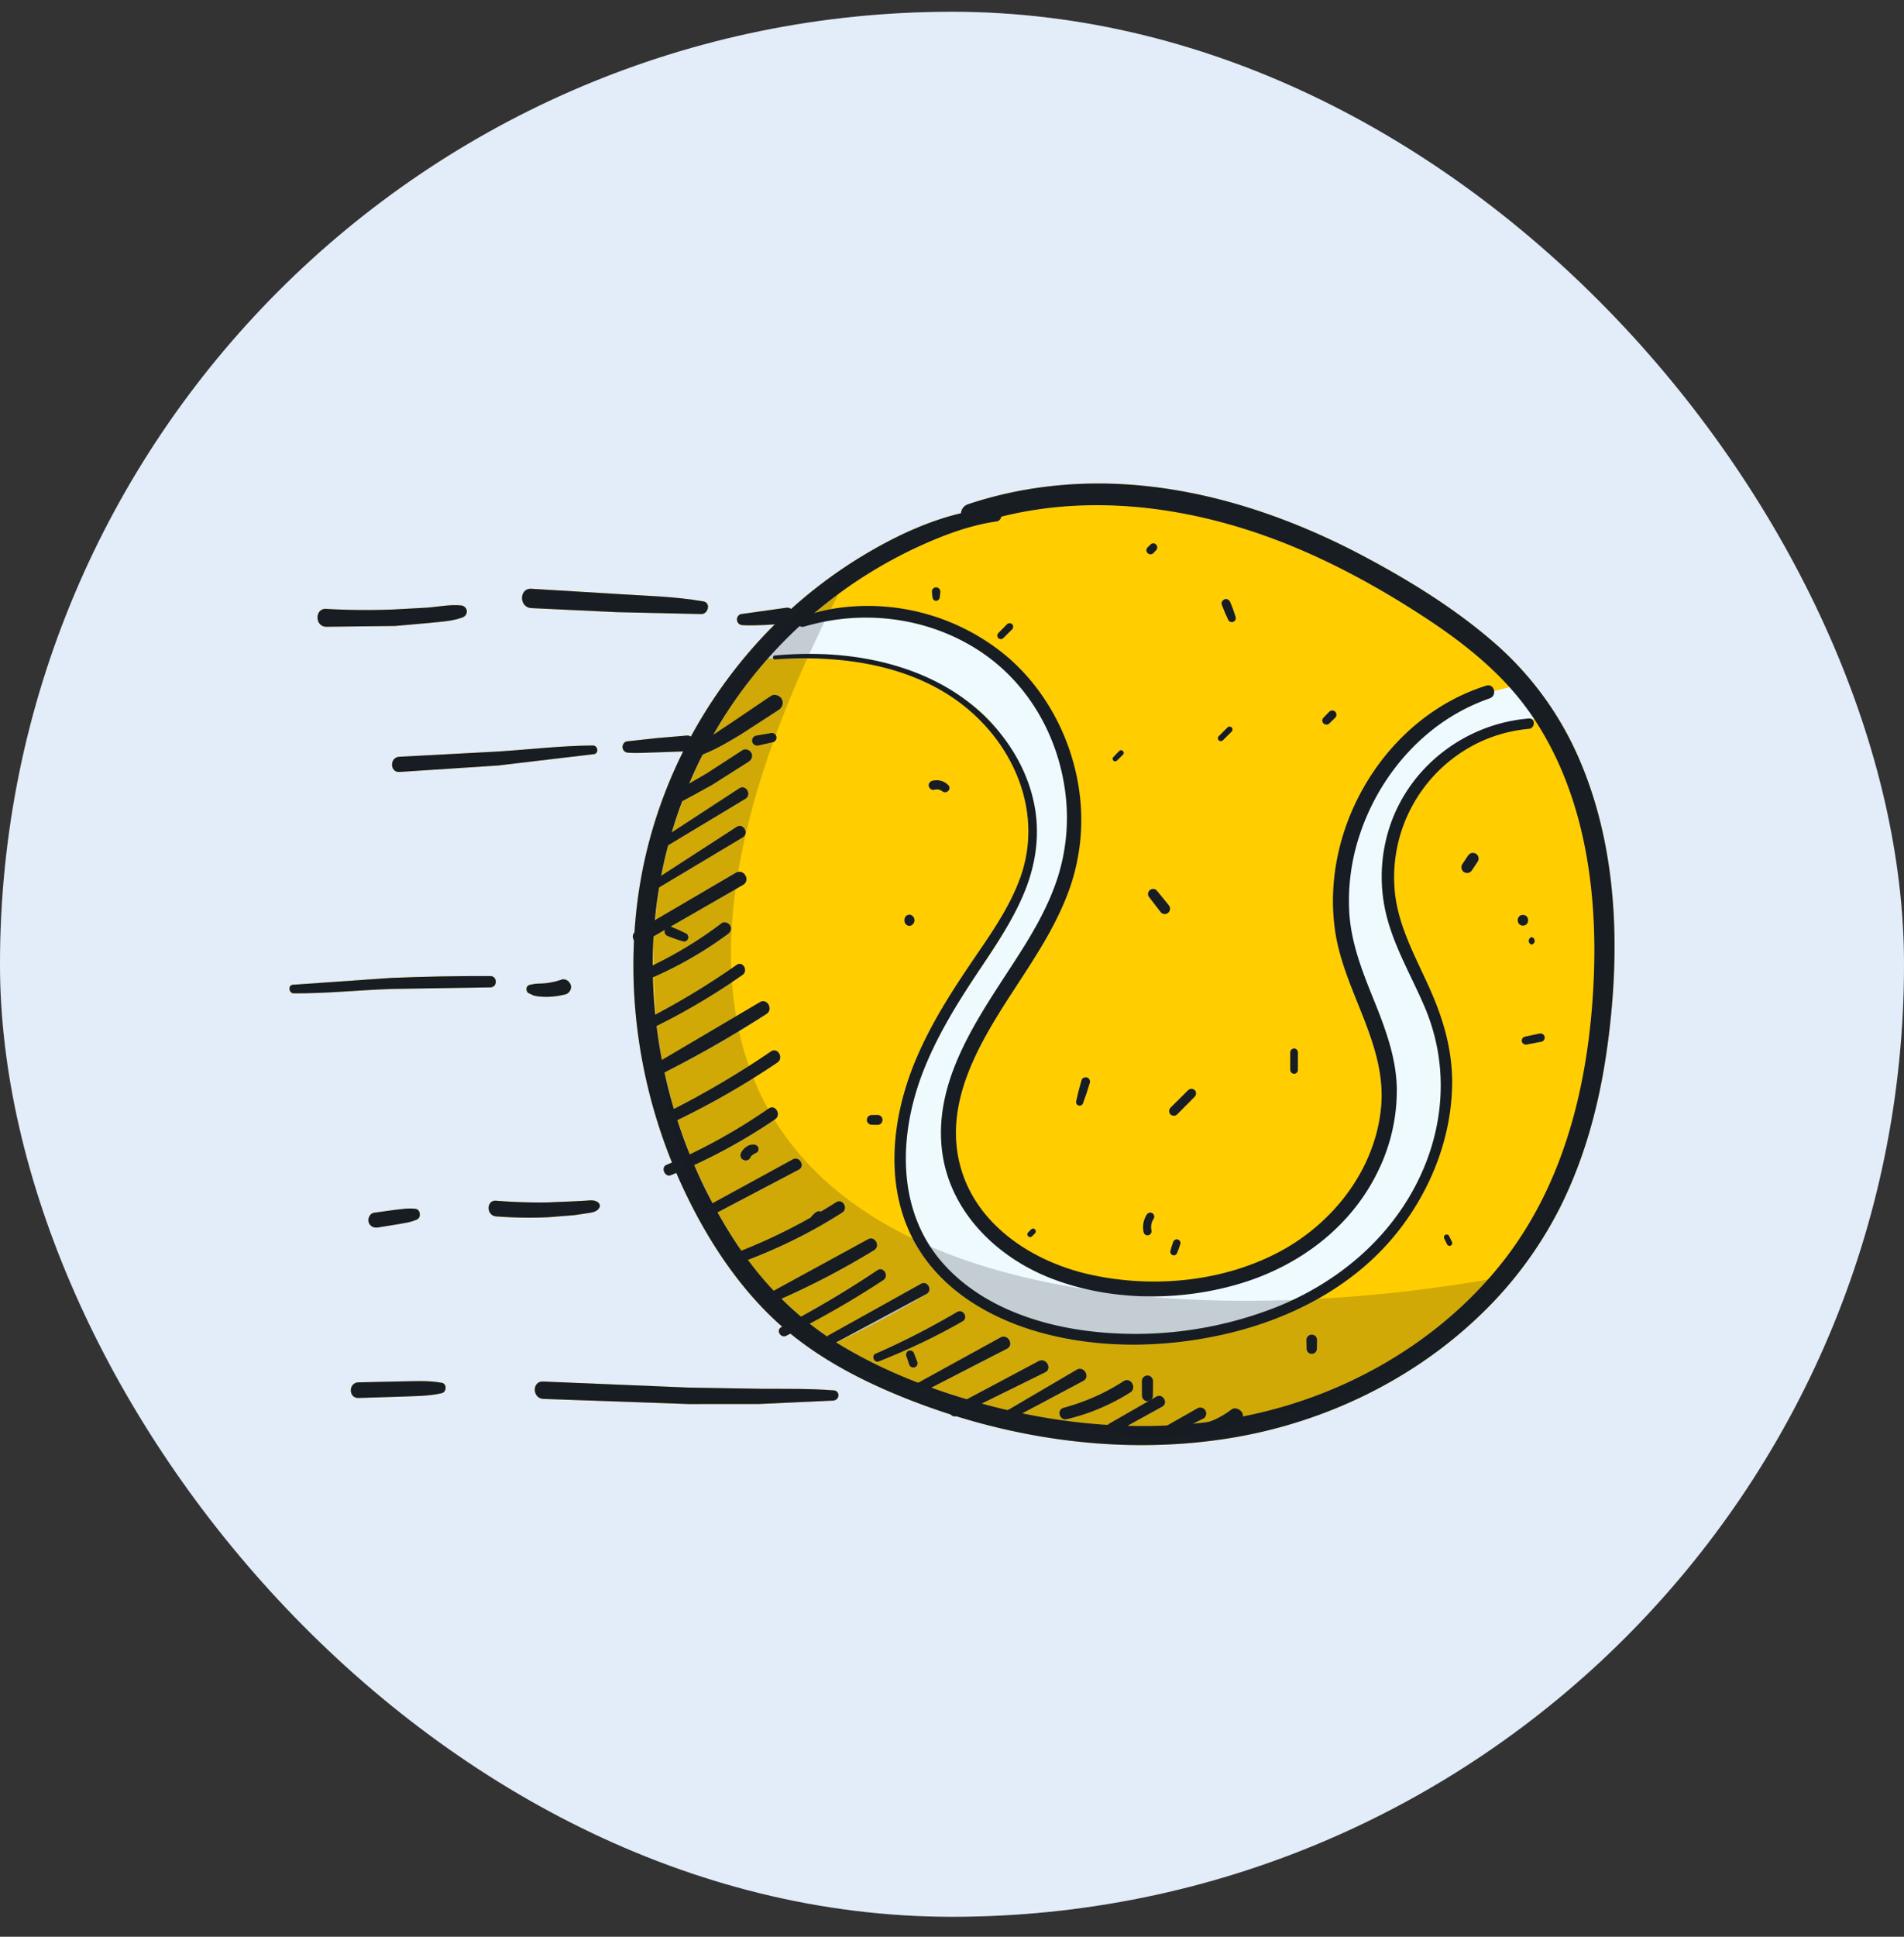
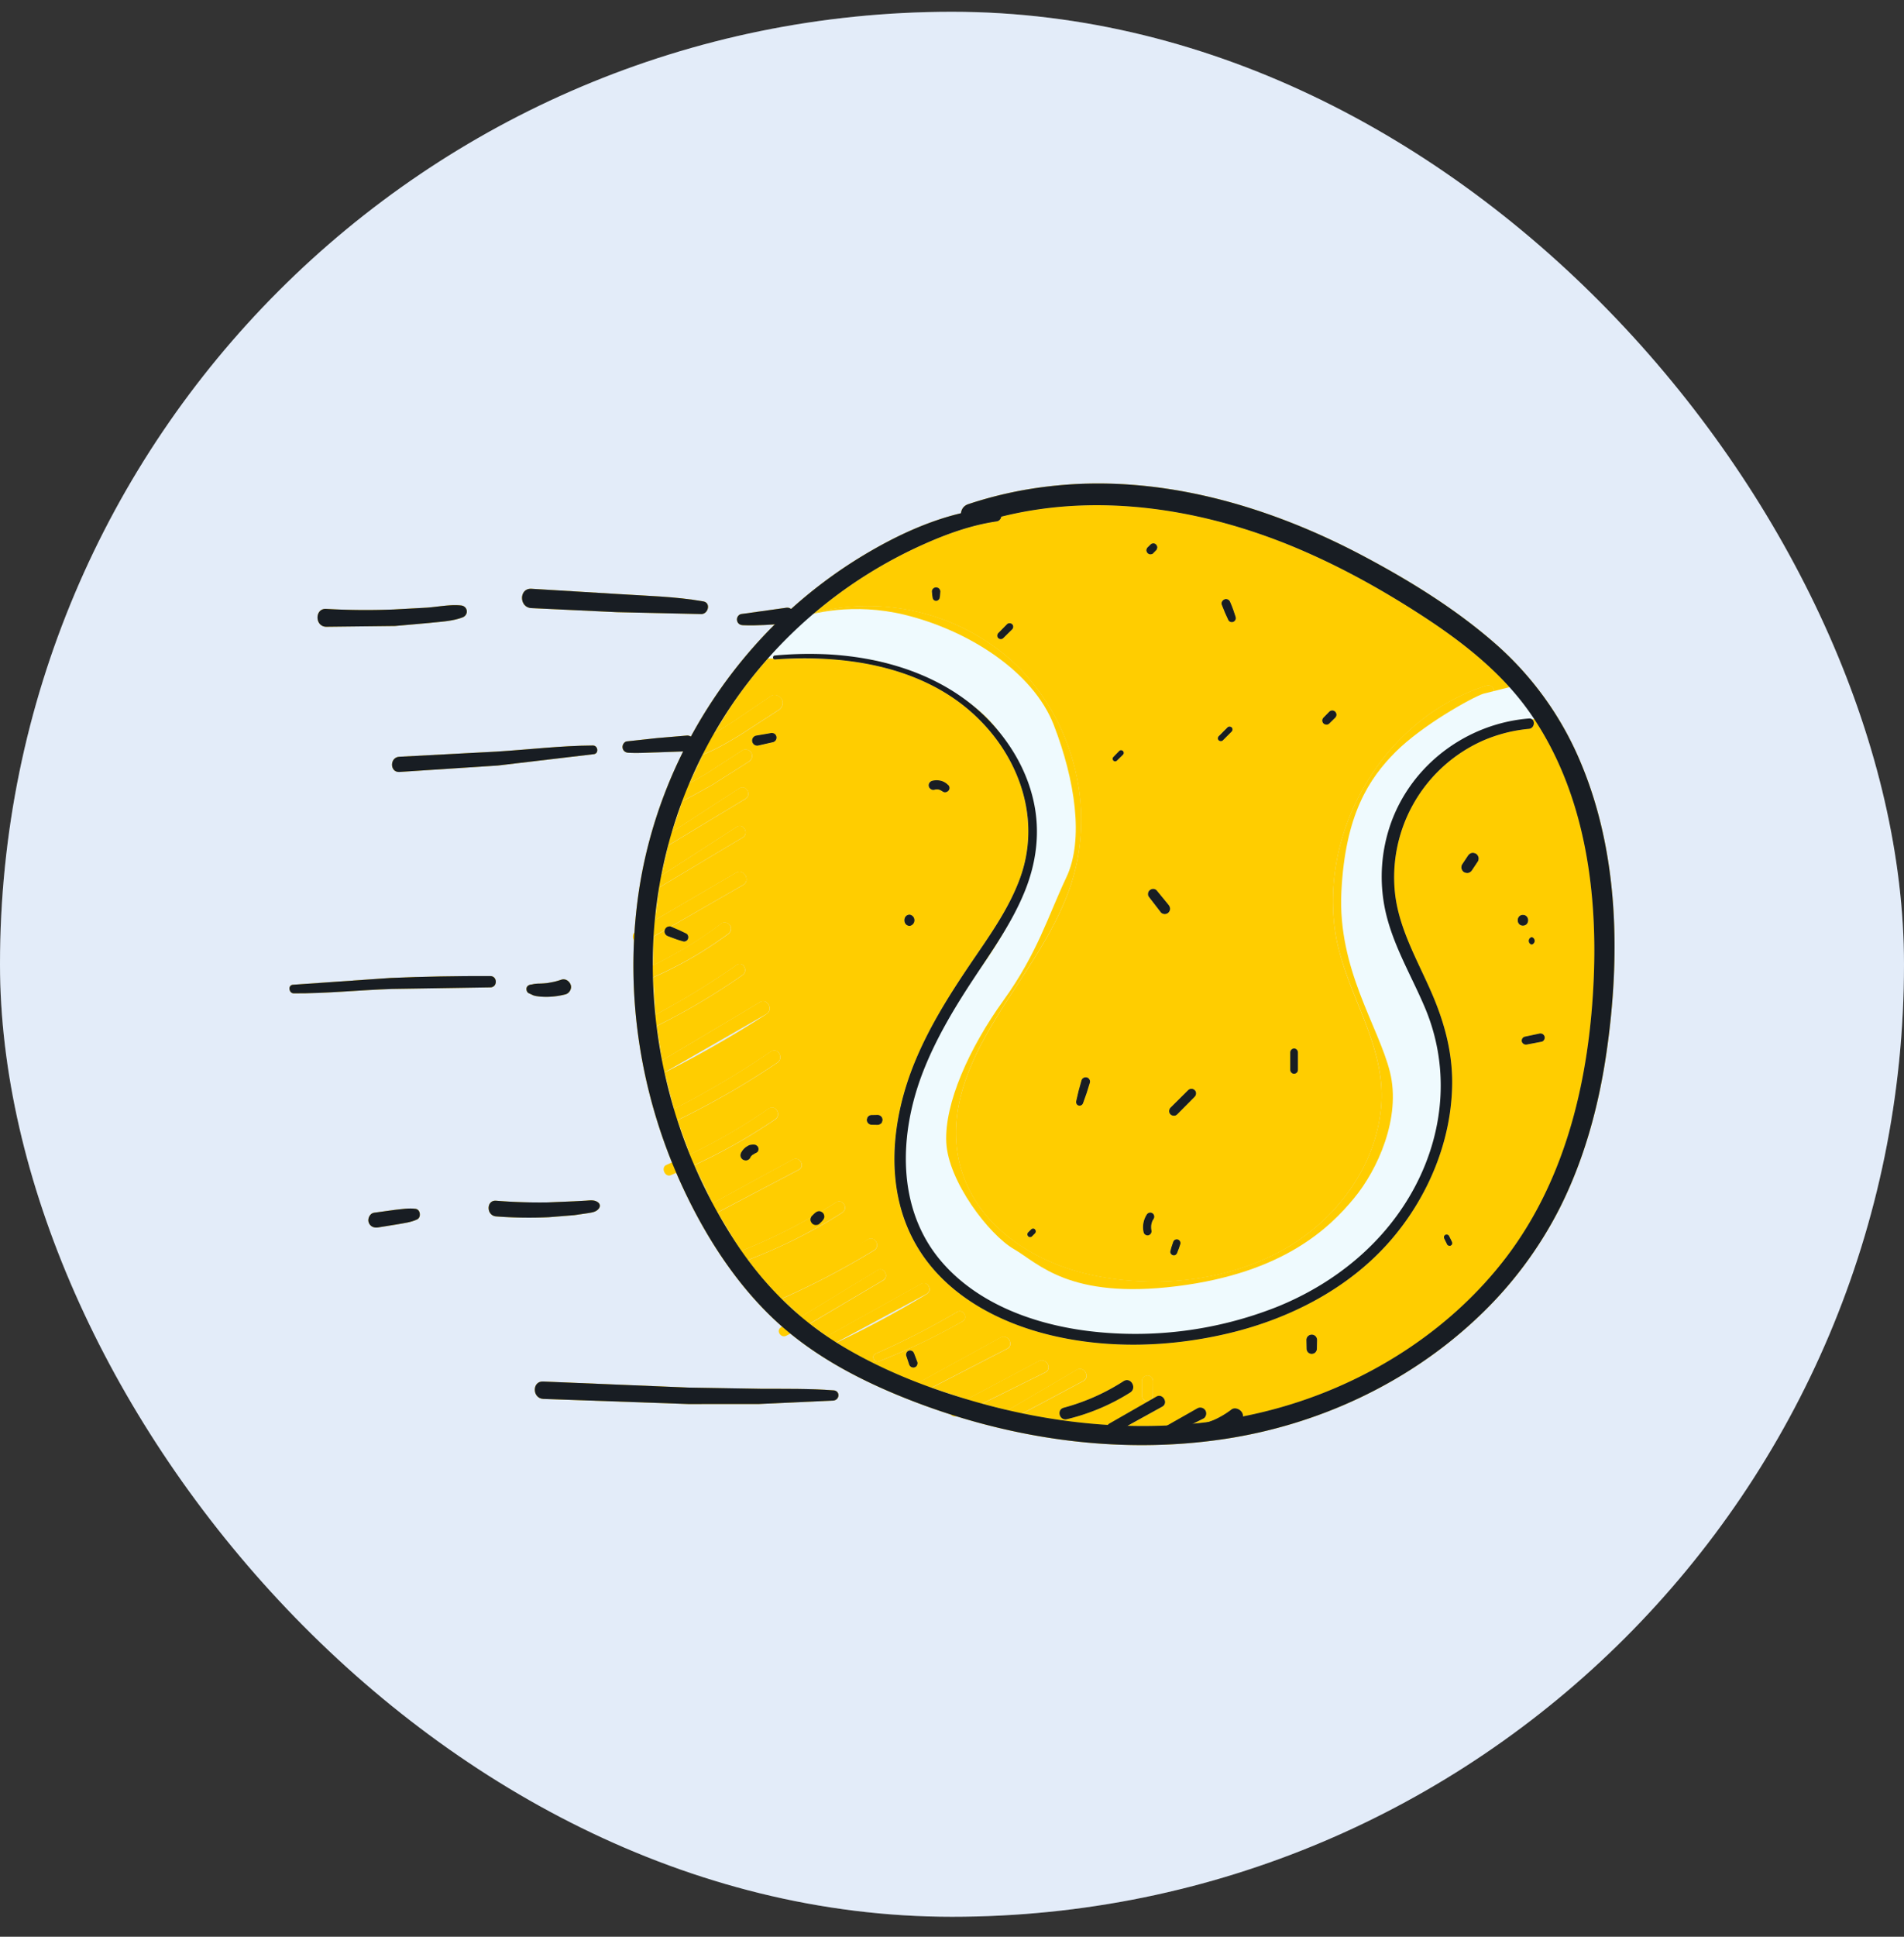
<svg xmlns="http://www.w3.org/2000/svg" xmlns:xlink="http://www.w3.org/1999/xlink" width="60" height="61" fill="none">
  <rect width="100%" height="100%" fill="#333333" stroke="none" />
  <rect width="60" height="60" y=".371" fill="#fff" rx="30" />
  <rect width="60" height="60" y=".371" fill="#5087d9" fill-opacity=".16" rx="30" />
  <g fill="#ffcd00">
    <path d="M31.344 15.997c-1.525.115-3.008.797-4.297 1.592a14.84 14.84 0 0 0-3.27 2.752c-1.94 2.184-3.236 4.906-3.655 7.801-.455 3.16.061 6.412 1.414 9.299.688 1.469 1.594 2.893 2.766 4.026 1.191 1.152 2.666 1.945 4.193 2.557 3.178 1.275 6.688 1.811 10.088 1.299 2.951-.443 5.782-1.754 7.961-3.807a12.493 12.493 0 0 0 2.623-3.498c.762-1.523 1.213-3.186 1.457-4.865.439-3.016.391-6.258-.801-9.108a10.189 10.189 0 0 0-2.645-3.721c-1.258-1.113-2.725-2.02-4.203-2.805-3.043-1.615-6.52-2.617-9.985-2.193a12.61 12.61 0 0 0-2.477.553c-.408.137-.232.785.178.646a11.42 11.42 0 0 1 .86-.251c2.954-.739 6.085-.287 8.904.823 1.529.604 2.981 1.399 4.358 2.293 1.305.848 2.547 1.822 3.438 3.115 1.647 2.391 2.086 5.397 1.975 8.242-.123 3.117-.834 6.315-2.75 8.838-1.682 2.215-4.133 3.817-6.776 4.639a14.83 14.83 0 0 1-1.533.388 15.67 15.67 0 0 1-1.091.175 16.15 16.15 0 0 1-.481.053c-.272.026-.545.044-.818.057a16.75 16.75 0 0 1-1.248.01 18.09 18.09 0 0 1-.62-.028 19.027 19.027 0 0 1-2.69-.364l-.464-.102a22.51 22.51 0 0 1-.68-.17l-.129-.035-.481-.138a20.95 20.95 0 0 1-1.113-.364l-.419-.156a15.64 15.64 0 0 1-2.338-1.121l-.241-.147a9.98 9.98 0 0 1-.284-.186c-.19-.129-.375-.264-.555-.405a9.91 9.91 0 0 1-.273-.222 10.2 10.2 0 0 1-.615-.564 10.51 10.51 0 0 1-.244-.251 10.96 10.96 0 0 1-.813-.973 10.14 10.14 0 0 1-.208-.29l-.178-.263a15.89 15.89 0 0 1-.573-.943l-.158-.289a15.6 15.6 0 0 1-.577-1.202l-.139-.335a15.99 15.99 0 0 1-.391-1.08l-.109-.351a16.16 16.16 0 0 1-.296-1.151l-.078-.38a16.06 16.06 0 0 1-.171-1.085l-.04-.356a15.9 15.9 0 0 1-.074-1.175l-.005-.301v-.077a14.94 14.94 0 0 1 .026-.914 12.41 12.41 0 0 1 .04-.511c.033-.345.077-.688.134-1.029l.067-.374a15.13 15.13 0 0 1 .216-.948c.037-.141.077-.282.118-.423a14.53 14.53 0 0 1 .325-.972 14.43 14.43 0 0 1 .222-.558 14.42 14.42 0 0 1 .423-.912 14.29 14.29 0 0 1 .354-.655 14.34 14.34 0 0 1 .476-.772 14.33 14.33 0 0 1 2.228-2.618 14.37 14.37 0 0 1 .463-.409 14.47 14.47 0 0 1 3.466-2.176c.723-.322 1.484-.594 2.27-.709.091-.012.141-.076.155-.152.024-.128-.055-.288-.21-.276z" />
    <path d="M25.33 19.739c1.799-.535 3.768-.322 5.377.662s2.615 2.674 2.86 4.533a6.21 6.21 0 0 1-.234 2.695c-.316.99-.863 1.885-1.428 2.752-1.111 1.713-2.445 3.608-2.23 5.762.193 1.951 1.686 3.436 3.449 4.121 1.869.727 4.1.734 6.008.148 1.82-.559 3.422-1.754 4.272-3.483a5.777 5.777 0 0 0 .613-2.637c-.017-1.027-.392-1.977-.772-2.916-.35-.869-.678-1.73-.728-2.676a6.567 6.567 0 0 1 .338-2.428c.516-1.553 1.584-2.947 3.002-3.776a6.17 6.17 0 0 1 1.086-.5c.25-.086.147-.48-.109-.4-3.16.992-5.223 4.438-4.766 7.694.275 1.961 1.676 3.621 1.445 5.668-.213 1.908-1.502 3.557-3.164 4.451-1.783.961-3.983 1.17-5.949.746-1.897-.408-3.776-1.641-4.192-3.654-.447-2.168 1-4.17 2.109-5.885.553-.855 1.086-1.738 1.416-2.707a6.527 6.527 0 0 0 .313-2.686c-.162-1.779-1.043-3.529-2.443-4.652a6.835 6.835 0 0 0-5.088-1.436c-.29.037-.572.093-.851.172l-.413.135c-.133.047-.133.209-.05.275a.139.139 0 0 0 .13.02z" />
    <use xlink:href="#a" />
    <use xlink:href="#b" />
    <use xlink:href="#c" />
    <use xlink:href="#d" />
    <use xlink:href="#e" />
    <path d="M37.096 35.099h.001l.552-.556c.053-.055.059-.152 0-.207s-.148-.057-.207 0l-.557.553c-.055.055-.059.156 0 .211s.152.059.211 0z" />
    <use xlink:href="#f" />
    <path d="m36.825 28.501-.375-.457c-.023-.029-.076-.049-.113-.047s-.068.012-.098.035-.049.049-.057.084-.01.09.016.123l.348.452.039.05c.025.031.082.049.119.049s.092-.018.119-.049.051-.074.049-.119-.018-.084-.047-.121z" />
    <use xlink:href="#g" />
    <path d="M41.889 22.788h.001l.187-.183a.14.14 0 0 0 .039-.094c0-.018-.004-.035-.012-.051s-.014-.031-.027-.043a.14.14 0 0 0-.094-.039.14.14 0 0 0-.094.039l-.184.188a.129.129 0 0 0 0 .18.126.126 0 0 0 .09.037.11.11 0 0 0 .094-.033z" />
    <use xlink:href="#h" />
    <use xlink:href="#i" />
    <path d="m36.285 38.748-.005-.025-.005-.061.002-.061c0-.012.01-.041 0-.004l.004-.025a.71.71 0 0 1 .031-.108c.005-.011.008-.019.014-.029l.031-.053a.13.13 0 0 0-.045-.174.13.13 0 0 0-.174.045.73.73 0 0 0-.098.563c.016.064.092.109.156.088a.13.13 0 0 0 .088-.156z" />
    <use xlink:href="#j" />
    <use xlink:href="#k" />
    <use xlink:href="#l" />
    <path d="M28.67 29.162a.18.18 0 0 0 0-.354c-.227-.002-.227.354 0 .354zm1.209-4.436a.475.475 0 0 0-.232-.135.56.56 0 0 0-.273.002c-.035.01-.068.035-.088.066s-.025.078-.016.113c.023.074.102.125.18.102a.43.43 0 0 1 .04-.01l.021-.004-.039.006a.5.5 0 0 1 .086-.002.226.226 0 0 0-.024-.004l.024.004a.34.34 0 0 1 .08.025l-.035-.014a.536.536 0 0 1 .1.054l-.023-.018.023.018c.023.015.046.025.076.025s.072-.016.096-.039a.13.13 0 0 0 .006-.189z" />
    <use xlink:href="#m" />
    <path d="m21.629 29.404-.223-.107-.229-.098a.18.18 0 0 0-.04-.016.133.133 0 0 0-.04-.005l-.041.006a.156.156 0 0 0-.102.092c-.017.051-.015.085 0 .121.02.047.055.074.102.092l.232.086c.078.029.158.051.236.074.063.02.133-.018.156-.076s.006-.139-.053-.168zm2.14 6.647c-.042-.004-.082.002-.124.007a.215.215 0 0 0-.078.032l-.039.023a.51.51 0 0 0-.172.188.18.18 0 0 0-.018.127c.01.039.041.08.076.098s.084.031.127.018.08-.037.098-.076a.49.49 0 0 1 .028-.05l.013-.019c-.008.012-.018.022-.025.033l.054-.056c-.001-.001-.011.009-.023.017l.023-.017c.022-.015.036-.019.048-.026s.032-.022.05-.03l.019-.009c-.012.004-.021.01-.033.014.047-.018.077-.034.094-.066a.145.145 0 0 0 .016-.086.13.13 0 0 0-.037-.078l-.027-.022a.104.104 0 0 0-.068-.021zm1.952 2.125-.02.014a.14.14 0 0 0-.02.016l-.02.016-.023.023-.047.047a.104.104 0 0 0-.033.048.153.153 0 0 0-.002.139c.012.021.02.039.035.055l.035.027a.17.17 0 0 0 .088.023l.045-.006a.164.164 0 0 0 .076-.045l.047-.047.023-.023.031-.039c.01-.012.012-.018.016-.022l.018-.041a.124.124 0 0 0 .004-.066.082.082 0 0 0-.012-.043.12.12 0 0 0-.035-.055l-.033-.025-.028-.012a.134.134 0 0 0-.08-.01.26.26 0 0 0-.066.025z" />
    <use xlink:href="#n" />
    <path d="m35.983 43.498.004.463c0 .09.078.176.172.172.012-.001.024-.002.036-.005.035-.008.066-.027.09-.052s.046-.07.046-.115l.004-.463c0-.092-.082-.18-.176-.176s-.176.076-.176.176z" />
    <use xlink:href="#o" />
    <use xlink:href="#p" />
    <use xlink:href="#q" />
    <use xlink:href="#r" />
    <use xlink:href="#s" />
    <use xlink:href="#t" />
    <use xlink:href="#u" />
    <use xlink:href="#v" />
    <use xlink:href="#w" />
    <use xlink:href="#x" />
    <use xlink:href="#y" />
    <use xlink:href="#z" />
    <use xlink:href="#A" />
    <use xlink:href="#B" />
    <use xlink:href="#C" />
    <use xlink:href="#D" />
    <use xlink:href="#E" />
    <path d="m22.066 23.792.077-.028c.408-.156.789-.384 1.163-.608l.033-.02 1.203-.779c.111-.076.162-.221.09-.344-.064-.109-.232-.17-.344-.09l-1.19.805-.603.381-.59.412c-.127.1.012.326.16.271zm-.842 1.563a2.71 2.71 0 0 0 .273-.121l.356-.188.59-.326 1.156-.734c.092-.062.133-.18.074-.281-.053-.09-.189-.137-.281-.074l-1.131.733-.542.314-.023.012-.611.33c-.17.107-.066.41.139.336zm-.547 1.496.378-.223 2.435-1.469c.211-.131.016-.465-.193-.332l-2.124 1.378-.628.417c-.143.094-.016.316.133.229zm.022 1.143.073-.043 2.634-1.576c.211-.129.016-.465-.193-.332l-2.374 1.534-.277.183c-.146.096-.016.324.137.234zm-.445 1.695.345-.198.351-.201.189-.108 2.278-1.31c.248-.144.023-.527-.225-.385l-2.553 1.492-.595.35c-.233.135-.023.492.211.359zm.201 1.146.122-.053a12.21 12.21 0 0 0 2.36-1.363c.086-.062.129-.17.07-.27-.049-.084-.184-.135-.27-.07-.677.512-1.402.957-2.166 1.326l-.291.136c-.084.039-.104.16-.061.234.051.088.15.098.234.061zm-.102 1.643.338-.164a20.53 20.53 0 0 0 2.707-1.605c.192-.137.01-.455-.185-.318a24.57 24.57 0 0 1-2.561 1.568l-.462.237c-.193.094-.025.373.164.283zm.381 1.404.206-.104 3.214-1.841c.23-.148.016-.518-.215-.369l-3.077 1.831-.312.168c-.211.111-.025.422.184.316zm.569 1.418.043-.021a25.055 25.055 0 0 0 3.151-1.812c.215-.146.012-.498-.205-.35a28 28 0 0 1-3.055 1.81l-.117.059c-.209.103-.025.412.184.313zm-.165 1.715.737-.32a17.53 17.53 0 0 0 2.55-1.44c.209-.143.01-.488-.201-.342a18.007 18.007 0 0 1-2.488 1.446l-.734.331c-.186.076-.051.4.137.324zm1.25 1.288.222-.117 2.561-1.346c.213-.111.023-.439-.189-.324l-2.53 1.381-.228.125c-.186.1-.021.379.164.281zm1.073 1.42.109-.041a16.266 16.266 0 0 0 2.969-1.49c.205-.131.016-.457-.191-.326l-.481.295-.308.179c-.705.4-1.436.754-2.19 1.05-.205.088-.116.413.092.334zm1.076 1.222.09-.04a24.842 24.842 0 0 0 2.918-1.529c.215-.133.018-.473-.199-.34l-2.963 1.617c-.205.098-.037.375.154.291zm.242 1.125.736-.379 2.318-1.371c.195-.127.012-.443-.184-.314l-2.408 1.463-.622.332c-.178.094-.019.359.158.27zm1.508.244.067-.032 2.849-1.53c.199-.121.018-.434-.184-.315l-2.889 1.608a.158.158 0 0 0-.061.051c-.072.111.065.289.217.218zm1.401.567c.91-.359 1.795-.775 2.645-1.264.191-.109.018-.406-.172-.295-.832.488-1.689.932-2.574 1.316-.137.059-.039.299.102.242zm1.066 1.131.598-.305 2.382-1.228c.232-.121.025-.479-.207-.354l-2.594 1.426-.34.188c-.176.1-.019.365.16.273zm1.4.582.793-.385 1.991-.986c.234-.119.027-.475-.207-.354l-2.265 1.202-.469.253c-.176.096-.019.355.158.27zm1.643.144.423-.222 1.917-1.022c.231-.125.023-.484-.207-.354l-2.174 1.274-.111.066c-.164.098-.018.346.152.258z" />
    <use xlink:href="#F" />
    <path d="m35.137 45.125.394-.217 1.093-.603c.207-.113.02-.434-.185-.316l-.153.088-.09.052-1.229.704a.2.2 0 0 0-.055.048c-.092.127.059.337.226.245zm1.375.258 1.085-.542.323-.161c.09-.045.115-.174.066-.256a.19.19 0 0 0-.256-.066l-.952.54-.413.235c-.168.092-.021.334.147.25zm1.373-.082a2.955 2.955 0 0 0 1.164-.49.28.28 0 0 0 .12-.198.2.2 0 0 0-.034-.132c-.064-.1-.223-.168-.33-.086a2.77 2.77 0 0 1-.51.309l-.061.027c-.023.01-.023.01.002-.002l-.035.014-.123.046-.019.007-.293.08c-.113.025-.189.162-.154.272a.23.23 0 0 0 .273.154z" />
    <path fill-rule="evenodd" d="M40.457 17.097c-2.818-1.11-5.95-1.562-8.904-.823-.014.076-.064.14-.155.152-.785.115-1.547.387-2.27.709a14.44 14.44 0 0 0-3.466 2.176c.279-.079.561-.135.851-.172a6.835 6.835 0 0 1 5.088 1.436c1.4 1.123 2.281 2.873 2.443 4.653a6.547 6.547 0 0 1-.312 2.686c-.33.969-.863 1.852-1.416 2.707-1.109 1.715-2.557 3.717-2.109 5.885.416 2.014 2.295 3.246 4.192 3.654 1.967.424 4.166.215 5.95-.746 1.662-.895 2.951-2.543 3.164-4.451.23-2.047-1.17-3.707-1.445-5.668-.457-3.256 1.606-6.701 4.766-7.694.256-.08.359.314.109.4a6.17 6.17 0 0 0-1.086.5c-1.418.828-2.486 2.223-3.002 3.776a6.567 6.567 0 0 0-.338 2.428c.051.945.379 1.807.728 2.676.379.94.754 1.889.772 2.916a5.777 5.777 0 0 1-.613 2.637c-.85 1.729-2.451 2.924-4.272 3.483-1.908.586-4.139.578-6.008-.148-1.764-.685-3.256-2.17-3.449-4.121-.215-2.154 1.119-4.049 2.23-5.762.564-.867 1.111-1.762 1.428-2.752a6.21 6.21 0 0 0 .234-2.695c-.244-1.859-1.248-3.547-2.86-4.533s-3.578-1.197-5.377-.662a.139.139 0 0 1-.13-.02 14.33 14.33 0 0 0-2.228 2.618l-.476.772.603-.381 1.19-.805c.111-.08.279-.019.344.09.072.123.021.268-.09.344l-1.203.779-.033.02c-.374.224-.756.452-1.163.608l-.423.912.542-.314 1.131-.733c.092-.062.229-.016.281.074.059.102.018.219-.074.281l-1.156.734-.59.326-.356.188-.325.972 2.124-1.378c.209-.133.404.201.193.332l-2.435 1.469-.216.948 2.374-1.534c.209-.133.404.203.193.332l-2.634 1.576-.134 1.029 2.553-1.492c.248-.143.473.24.225.385l-2.278 1.31a.18.18 0 0 1 .04.016l.229.098.223.107c.059.029.078.107.053.168s-.094.096-.156.076l-.236-.074-.232-.086a.166.166 0 0 1-.102-.092.147.147 0 0 1-.006-.105l-.351.201-.026.914a12.77 12.77 0 0 0 2.166-1.326c.086-.064.221-.014.27.07.059.1.016.207-.07.27a12.24 12.24 0 0 1-2.36 1.363l.074 1.175a24.3 24.3 0 0 0 2.561-1.568c.195-.137.377.182.185.318a20.486 20.486 0 0 1-2.707 1.605l.171 1.085 3.077-1.831c.23-.149.445.221.215.369a35.36 35.36 0 0 1-3.214 1.841l.296 1.151a28 28 0 0 0 3.055-1.81c.217-.148.42.203.205.35a25.18 25.18 0 0 1-3.151 1.812l.391 1.08a18.05 18.05 0 0 0 2.488-1.446c.211-.146.41.199.201.342a17.582 17.582 0 0 1-2.55 1.44l.577 1.202 2.522-1.377.008-.004c.213-.115.402.213.189.324l-2.561 1.346.573.943.178.263a17.18 17.18 0 0 0 2.197-1.053.11.11 0 0 1 .033-.048l.047-.047.023-.023.02-.016.02-.016.02-.014a.26.26 0 0 1 .066-.025.124.124 0 0 1 .066.004l.013.006.481-.295c.207-.131.396.195.191.326-.936.6-1.932 1.093-2.969 1.49a10.96 10.96 0 0 0 .813.973 32.177 32.177 0 0 0 2.963-1.617c.217-.133.414.207.199.34a24.993 24.993 0 0 1-2.918 1.529l.615.564 2.408-1.463c.195-.129.379.188.184.314l-2.318 1.371.555.405a.143.143 0 0 1 .061-.051l2.889-1.608c.201-.119.383.193.184.315a31.31 31.31 0 0 1-2.849 1.53l.241.147c.743.44 1.529.809 2.338 1.121l2.594-1.426c.232-.125.439.232.207.354l-2.382 1.228 1.113.364 2.265-1.202c.234-.121.441.234.207.354l-1.991.986.129.035.68.17 2.174-1.274c.23-.131.438.229.207.354l-1.917 1.022c.886.184 1.787.307 2.69.364a.175.175 0 0 1 .055-.048l1.229-.704a.149.149 0 0 1-.036.005c-.094.004-.172-.082-.172-.172l-.004-.463c0-.1.082-.172.176-.176s.176.084.176.176l-.004.463a.163.163 0 0 1-.046.115l.144-.083.009-.005c.205-.117.393.203.185.316l-1.093.603 1.248-.01.952-.54a.19.19 0 0 1 .256.066c.049.082.023.211-.066.256l-.323.161.481-.053.123-.046.035-.014c-.025.012-.025.012-.002.002l.061-.027a2.77 2.77 0 0 0 .51-.309c.108-.082.266-.014.33.086a.202.202 0 0 1 .034.132 14.83 14.83 0 0 0 1.533-.388c2.643-.822 5.094-2.424 6.776-4.639 1.916-2.524 2.627-5.721 2.75-8.838.111-2.846-.328-5.852-1.975-8.242-.891-1.293-2.133-2.268-3.438-3.115-1.377-.895-2.828-1.69-4.358-2.293zm-9.94 5.252c-1.664-1.41-3.988-1.73-6.098-1.58-.08.004-.078-.117-.006-.123a11.844 11.844 0 0 1 1.576-.041c1.963.088 3.963.73 5.307 2.227.615.684 1.078 1.51 1.276 2.412.213.963.086 1.934-.285 2.842-.398.979-1.012 1.838-1.59 2.715-.617.934-1.199 1.902-1.607 2.947-.764 1.957-.859 4.33.592 6.004 1.158 1.336 2.949 1.971 4.662 2.176a12.12 12.12 0 0 0 5.879-.76c1.846-.74 3.444-2.037 4.375-3.811.93-1.768 1.082-3.801.293-5.647-.412-.967-.961-1.885-1.211-2.916a5.05 5.05 0 0 1 .162-2.9c.672-1.836 2.398-3.106 4.336-3.264.211-.018.207.307 0 .326-.498.047-.99.17-1.449.371a4.71 4.71 0 0 0-2.764 4.863c.137 1.092.703 2.063 1.137 3.057.393.898.654 1.822.658 2.811.004 1.836-.754 3.647-1.951 5.022-1.309 1.504-3.168 2.455-5.088 2.912-1.816.434-3.772.5-5.594.066-1.652-.395-3.281-1.252-4.192-2.738-1.107-1.807-.865-4.074-.074-5.951.436-1.035 1.031-1.992 1.658-2.922.604-.896 1.271-1.795 1.637-2.822.688-1.936-.113-3.983-1.639-5.276zm-.893-3.623-.017.119a.07.07 0 0 1-.024.037.088.088 0 0 1-.031.027.11.11 0 0 1-.055.016.106.106 0 0 1-.066-.024.08.08 0 0 1-.027-.031l-.012-.025-.018-.119-.008-.094c-.002-.035.018-.07.039-.094s.06-.037.094-.039c.018 0 .035.004.051.012s.031.014.043.027a.13.13 0 0 1 .027.043.146.146 0 0 1 .012.051l-.008.094zm2.272 1.096-.279.275c-.045.045-.115.041-.158.002s-.041-.119 0-.16l.275-.279c.045-.045.117-.041.162 0s.043.119 0 .162zm3.303 4.135a.08.08 0 0 1-.113 0c-.014-.014-.023-.037-.023-.057s.01-.041.023-.057l.184-.187c.016-.018.037-.023.059-.025s.043.01.059.025a.082.082 0 0 1 0 .118l-.187.184zm-.955 10.467-.113.318c-.022.061-.074.094-.139.078s-.092-.082-.078-.139l.076-.328.09-.324c.02-.074.096-.111.168-.096s.117.1.096.168l-.1.322zm2.852.675h-.001c-.059.059-.15.055-.211 0s-.055-.156 0-.211l.557-.553c.059-.057.148-.055.207 0s.053.152 0 .207l-.552.556zm3.804-1.955v.555c0 .068-.055.117-.121.121s-.121-.059-.121-.121v-.555c.002-.068.055-.117.121-.121s.121.059.121.121zm-4.451-5.1.375.457c.029.037.047.072.047.121s-.02.086-.049.119-.078.049-.119.049-.094-.018-.119-.049l-.039-.05-.348-.452c-.025-.033-.025-.084-.016-.123s.029-.064.057-.084.061-.033.098-.035.09.018.113.047zm2.363-5.004-.277.277c-.037.037-.094.035-.131 0s-.035-.096 0-.131l.277-.277c.035-.037.094-.033.131 0s.035.096 0 .131zm3.077-.253h-.001a.11.11 0 0 1-.094.033c-.033.002-.065-.016-.09-.037s-.037-.059-.037-.09.014-.066.037-.09l.184-.187a.14.14 0 0 1 .094-.039.14.14 0 0 1 .094.039.09.09 0 0 1 .027.043c.005.016.012.033.012.051a.14.14 0 0 1-.039.094l-.187.183zm-3.028-3.585.078.234c.02.061-.02.125-.072.147-.027.012-.055.012-.082.006s-.062-.031-.074-.057l-.105-.229-.105-.26c-.029-.072.031-.15.098-.172.033-.012.078-.004.107.014s.051.049.065.084l.092.232zm-2.43-1.871-.092.094a.088.088 0 0 1-.055.029c-.012 0-.022.002-.033.004a.125.125 0 0 1-.065-.018l-.025-.02a.11.11 0 0 1-.025-.041.104.104 0 0 1 0-.098.09.09 0 0 1 .025-.041l.094-.092a.136.136 0 0 1 .055-.031c.012 0 .021-.002.033-.004.021 0 .043.006.063.017l.025.02c.012.012.02.025.025.041s.012.031.012.049-.004.033-.012.049-.014.029-.025.041zm-.152 21.391.005.025a.13.13 0 0 1-.088.156c-.064.022-.141-.023-.156-.088a.73.73 0 0 1 .098-.562.13.13 0 0 1 .174-.045.13.13 0 0 1 .045.174.486.486 0 0 0-.076.189l-.004.025c.01-.037 0-.008 0 .004-.002.02-.002.041-.002.061s.002.035.004.053zm.868.6c-.014.047-.035.092-.053.137a.077.077 0 0 1-.029.047l-.021.018c-.023.018-.057.018-.084.012s-.053-.027-.066-.051-.019-.057-.012-.084l.039-.141.047-.139a.12.12 0 0 1 .145-.082.128.128 0 0 1 .07.055.12.12 0 0 1 .012.09l-.047.139zm-4.533-.477-.092.092a.072.072 0 0 1-.039.023l-.023.004c-.023.002-.045-.01-.062-.025-.008-.01-.014-.018-.018-.029s-.008-.022-.008-.033.002-.023.008-.033.01-.021.018-.029l.092-.092a.072.072 0 0 1 .039-.023l.023-.004c.023-.002.045.01.063.025.008.01.014.017.017.029s.008.021.008.033-.002.023-.008.033-.01.021-.017.029zm-5.147-3.727.186-.004c.041-.002.08.018.111.047s.043.068.045.109c0 .022-.004.043-.014.061s-.016.037-.031.051-.031.025-.051.031a.13.13 0 0 1-.061.014l-.186-.004c-.041 0-.078-.018-.107-.045s-.043-.068-.045-.108a.12.12 0 0 1 .014-.059c.01-.018.016-.035.031-.049a.149.149 0 0 1 .107-.045zm1.201-5.957a.18.18 0 0 0 0-.354c-.227-.002-.227.354 0 .354zm.977-4.57c.09.021.17.068.232.135a.13.13 0 0 1-.006.189c-.024.023-.062.039-.096.039s-.054-.009-.076-.025a.49.49 0 0 0-.1-.054l.035.014a.34.34 0 0 0-.08-.025.386.386 0 0 0-.068 0l-.04.01c-.078.023-.156-.027-.18-.102a.159.159 0 0 1 .016-.113.15.15 0 0 1 .088-.066.573.573 0 0 1 .273-.002zm-5.828-1.42.465-.08c.041-.006.076-.004.115.016s.057.053.068.088a.148.148 0 0 1-.104.182l-.459.104c-.088.019-.17-.023-.197-.111a.16.16 0 0 1 .016-.123.168.168 0 0 1 .096-.074zm-.172 12.887a.517.517 0 0 1 .124-.007c.025 0 .049.006.068.021l.027.022c.021.02.033.049.037.078s-.002.059-.016.086-.047.048-.079.061a.51.51 0 0 0-.05.03c-.016.011-.025.012-.037.02a.39.39 0 0 0-.052.048.353.353 0 0 0-.028.05c-.017.039-.059.064-.098.076s-.088.002-.127-.018-.066-.059-.076-.098a.18.18 0 0 1 .018-.127.51.51 0 0 1 .172-.187.62.62 0 0 1 .039-.023.216.216 0 0 1 .074-.031h.003zm5.003 6.917-.092-.277c-.012-.033-.004-.07.014-.1s.045-.049.076-.059.072-.002.1.014.047.045.059.076l.104.273c.012.033.002.072-.014.104s-.047.053-.08.063a.136.136 0 0 1-.166-.094zm12.526-.494-.006-.277c-.002-.045.02-.086.049-.119a.169.169 0 0 1 .238 0 .178.178 0 0 1 .049.119l-.006.277a.166.166 0 0 1-.047.115.17.17 0 0 1-.115.047.166.166 0 0 1-.115-.047.17.17 0 0 1-.047-.115zm7.407-9.67-.463.088a.136.136 0 0 1-.16-.088.13.13 0 0 1 .09-.158l.461-.098a.135.135 0 0 1 .164.092c.021.065-.024.15-.092.164zm-2.01-5.68-.184.277c-.027.041-.062.068-.107.082s-.098.004-.139-.018-.07-.066-.082-.107a.13.13 0 0 1-.004-.072.14.14 0 0 1 .021-.066l.184-.277c.027-.039.061-.066.107-.082a.178.178 0 0 1 .221.125.13.13 0 0 1 .004.072.14.14 0 0 1-.021.066zm1.697 2.619a.12.12 0 0 0 0-.234.12.12 0 0 0 0 .234zm-2.664 9.448-.092-.186c-.01-.021-.014-.043-.008-.066s.02-.041.039-.053.045-.014.066-.008.043.02.053.039l.092.186c.01.021.014.043.008.066s-.02.041-.039.053-.045.014-.066.008-.043-.02-.053-.039zm2.387-10.043c.219 0 .219-.338 0-.338s-.217.338 0 .338zM30.332 41.617a20.29 20.29 0 0 1-2.645 1.264c-.141.057-.238-.184-.102-.242a24.07 24.07 0 0 0 2.574-1.316c.189-.111.363.186.172.295zm5.283 2.242a6.614 6.614 0 0 1-1.994.84c-.234.057-.334-.299-.1-.361a6.665 6.665 0 0 0 1.885-.836c.225-.145.434.215.209.357z" />
  </g>
  <path fill="#effafe" d="m25.05 19.511-.93 1.23h2.85c1.26 0 3.21 1.11 3.63 1.44s1.71 1.2 1.83 4.17-2.61 5.16-3.15 6.39-.78 2.94-.78 4.59.69 2.52 1.95 3.48 4.26 1.38 6.15 1.35 4.05-.69 6.06-2.13 2.34-3.21 2.85-4.71.03-2.61-.3-3.6-1.23-2.7-1.41-3.21-.36-2.04 1.05-3.93c1.128-1.512 2.97-1.93 3.75-1.95l-.78-1.05-1.08.27c-.36.12-1.92.99-2.76 1.83s-1.59 1.98-1.71 4.41 1.17 4.23 1.53 5.67-.39 3.09-1.14 3.99-2.19 2.34-5.58 2.76-4.35-.72-5.13-1.17-2.07-2.13-2.13-3.36.72-2.97 1.8-4.47 1.41-2.67 1.98-3.87.27-3.09-.39-4.8-2.73-3-4.71-3.48c-1.584-.384-2.96-.06-3.45.15z" />
  <g fill="#181d23">
    <path d="M31.344 15.997c-1.525.115-3.008.797-4.297 1.592a14.84 14.84 0 0 0-3.27 2.752c-1.94 2.184-3.236 4.906-3.655 7.801-.455 3.16.061 6.412 1.414 9.299.688 1.469 1.594 2.893 2.766 4.026 1.191 1.152 2.666 1.945 4.193 2.557 3.178 1.275 6.688 1.811 10.088 1.299 2.951-.443 5.782-1.754 7.961-3.807a12.493 12.493 0 0 0 2.623-3.498c.762-1.523 1.213-3.186 1.457-4.865.439-3.016.391-6.258-.801-9.108a10.19 10.19 0 0 0-2.645-3.721c-1.258-1.113-2.725-2.02-4.203-2.805-3.043-1.615-6.52-2.617-9.985-2.193a12.61 12.61 0 0 0-2.477.553c-.408.137-.232.785.178.646 3.199-1.072 6.67-.646 9.764.572 1.529.604 2.981 1.399 4.358 2.293 1.305.848 2.547 1.822 3.438 3.115 1.646 2.391 2.086 5.397 1.975 8.242-.123 3.117-.834 6.315-2.75 8.838-1.682 2.215-4.133 3.817-6.776 4.639-3.117.971-6.492.861-9.625.02-1.553-.418-3.092-.992-4.481-1.815-1.396-.826-2.522-1.947-3.412-3.301a16.015 16.015 0 0 1-2.611-8.647 14.567 14.567 0 0 1 2.4-8.145 14.406 14.406 0 0 1 6.157-5.203c.723-.322 1.484-.594 2.27-.709.246-.031.191-.447-.055-.428z" />
-     <path d="M25.33 19.739c1.799-.535 3.768-.322 5.377.662s2.615 2.674 2.86 4.533a6.21 6.21 0 0 1-.234 2.695c-.316.99-.863 1.885-1.428 2.752-1.111 1.713-2.445 3.608-2.23 5.762.193 1.951 1.686 3.436 3.449 4.121 1.869.727 4.1.734 6.008.148 1.82-.559 3.422-1.754 4.272-3.483a5.777 5.777 0 0 0 .613-2.637c-.017-1.027-.392-1.977-.772-2.916-.35-.869-.678-1.73-.728-2.676a6.567 6.567 0 0 1 .338-2.428c.516-1.553 1.584-2.947 3.002-3.776a6.17 6.17 0 0 1 1.086-.5c.25-.086.147-.48-.109-.4-3.16.992-5.223 4.438-4.766 7.694.275 1.961 1.676 3.621 1.445 5.668-.213 1.908-1.502 3.557-3.164 4.451-1.783.961-3.983 1.17-5.949.746-1.897-.408-3.776-1.641-4.192-3.654-.447-2.168 1-4.17 2.109-5.885.553-.855 1.086-1.738 1.416-2.707a6.527 6.527 0 0 0 .313-2.686c-.162-1.779-1.043-3.529-2.443-4.652a6.835 6.835 0 0 0-5.088-1.436 5.66 5.66 0 0 0-1.264.307c-.184.064-.113.352.08.295z" />
    <use xlink:href="#a" />
    <use xlink:href="#b" />
    <use xlink:href="#c" />
    <use xlink:href="#d" />
    <use xlink:href="#e" />
    <path d="m37.096 35.099.553-.557c.053-.055.059-.152 0-.207s-.148-.057-.207 0l-.557.553c-.055.055-.059.156 0 .211s.152.059.211 0z" />
    <use xlink:href="#f" />
    <path d="m36.825 28.501-.375-.457c-.023-.029-.076-.049-.113-.047s-.068.012-.098.035-.049.049-.057.084-.01.09.016.123l.387.502c.025.031.082.049.119.049s.092-.018.119-.049.051-.074.049-.119-.018-.084-.047-.121z" />
    <use xlink:href="#g" />
    <path d="m41.889 22.788.188-.184a.14.14 0 0 0 .039-.094c0-.018-.004-.035-.012-.051s-.014-.031-.027-.043a.14.14 0 0 0-.094-.039.14.14 0 0 0-.094.039l-.184.188a.129.129 0 0 0 0 .18.126.126 0 0 0 .09.037.11.11 0 0 0 .094-.033z" />
    <use xlink:href="#h" />
    <use xlink:href="#i" />
    <path d="m36.285 38.748-.006-.029-.004-.057.002-.061c0-.012.01-.041 0-.004l.004-.025a.7.7 0 0 1 .031-.109.138.138 0 0 1 .014-.027l.031-.053a.13.13 0 0 0-.045-.174.13.13 0 0 0-.174.045.73.73 0 0 0-.098.563c.016.064.092.109.156.088a.13.13 0 0 0 .088-.156z" />
    <use xlink:href="#j" />
    <use xlink:href="#k" />
    <use xlink:href="#l" />
    <path d="M28.67 29.162a.18.18 0 0 0 0-.354c-.227-.002-.227.354 0 .354zm1.209-4.436a.475.475 0 0 0-.232-.135.56.56 0 0 0-.273.002c-.035.01-.068.035-.088.066s-.025.078-.016.113c.023.074.102.125.18.102.02-.006.041-.01.061-.014l-.039.006a.435.435 0 0 1 .102 0l-.039-.006c.035.006.07.014.104.029l-.035-.014a.48.48 0 0 1 .104.057l-.027-.021c.033.027.06.043.1.043a.15.15 0 0 0 .096-.039.13.13 0 0 0 .006-.189z" />
    <use xlink:href="#m" />
    <path d="m21.629 29.404-.223-.107-.229-.098a.16.16 0 0 0-.08-.021l-.041.006c-.047.012-.084.049-.102.092s-.018.08 0 .121c.02.047.055.074.102.092l.232.086c.078.029.158.051.236.074.063.02.133-.018.156-.076s.006-.139-.053-.168zm2.14 6.647c-.043-.004-.084.002-.127.008a.216.216 0 0 0-.074.031l-.039.023a.51.51 0 0 0-.172.188.18.18 0 0 0-.018.127c.01.039.041.08.076.098s.084.031.127.018.08-.037.098-.076a.423.423 0 0 1 .041-.068c-.008.012-.018.022-.025.033a.5.5 0 0 1 .064-.064l-.033.025a.275.275 0 0 1 .033-.023l.037-.02a.33.33 0 0 1 .068-.039c-.012.004-.021.01-.033.014.045-.018.076-.033.094-.066a.145.145 0 0 0 .016-.086.13.13 0 0 0-.037-.078l-.027-.022a.104.104 0 0 0-.068-.021zm1.952 2.125-.02.014a.14.14 0 0 0-.02.016l-.02.016-.023.023-.047.047a.109.109 0 0 0-.035.055c-.012.021-.016.043-.016.066s.004.045.016.066.02.039.035.055l.035.027a.17.17 0 0 0 .088.023l.045-.006a.164.164 0 0 0 .076-.045l.047-.047.023-.023.031-.039c.01-.012.012-.018.016-.022l.018-.041a.124.124 0 0 0 .004-.066.082.082 0 0 0-.012-.043.12.12 0 0 0-.035-.055l-.033-.025-.041-.018a.124.124 0 0 0-.066-.004.26.26 0 0 0-.066.025z" />
    <use xlink:href="#n" />
-     <path d="m35.983 43.498.004.463c0 .09.078.176.172.172s.172-.076.172-.172l.004-.463c0-.092-.082-.18-.176-.176s-.176.076-.176.176z" />
    <use xlink:href="#o" />
    <use xlink:href="#p" />
    <use xlink:href="#q" />
    <use xlink:href="#r" />
    <use xlink:href="#s" />
    <use xlink:href="#t" />
    <use xlink:href="#u" />
    <use xlink:href="#v" />
    <use xlink:href="#w" />
    <use xlink:href="#x" />
    <use xlink:href="#y" />
    <use xlink:href="#z" />
    <use xlink:href="#A" />
    <use xlink:href="#B" />
    <use xlink:href="#C" />
    <use xlink:href="#D" />
    <use xlink:href="#E" />
-     <path d="M22.066 23.792c.449-.16.865-.412 1.273-.656l1.203-.779c.111-.076.162-.221.09-.344-.064-.109-.232-.17-.344-.09l-1.19.805-1.193.793c-.127.1.012.326.16.271zm-.842 1.563c.217-.08.424-.201.629-.309l.59-.326 1.156-.734c.092-.062.133-.18.074-.281-.053-.09-.189-.137-.281-.074l-1.131.733-.565.326-.611.33c-.17.107-.066.41.139.336zm-.547 1.496 2.813-1.691c.211-.131.016-.465-.193-.332l-2.752 1.795c-.143.094-.016.316.133.229zm.022 1.143 2.707-1.619c.211-.129.016-.465-.193-.332l-2.651 1.717c-.146.096-.016.324.137.234zm-.445 1.695 3.162-1.817c.248-.144.023-.527-.225-.385l-3.148 1.842c-.233.135-.023.492.211.359zm.201 1.146a12.25 12.25 0 0 0 2.483-1.416c.086-.062.129-.17.07-.27-.049-.084-.184-.135-.27-.07a12.79 12.79 0 0 1-2.457 1.461c-.084.039-.104.16-.061.234.051.088.15.098.234.061zm-.102 1.643a20.716 20.716 0 0 0 3.045-1.77c.192-.137.01-.455-.185-.318a24.042 24.042 0 0 1-3.024 1.805c-.193.094-.025.373.164.283zm.381 1.404a35.797 35.797 0 0 0 3.42-1.945c.23-.148.016-.518-.215-.369l-3.389 1.998c-.211.111-.025.422.184.316zm.569 1.418a25.1 25.1 0 0 0 3.193-1.832c.215-.146.012-.498-.205-.35a27.852 27.852 0 0 1-3.172 1.869c-.209.103-.025.412.184.313zm-.165 1.715a17.816 17.816 0 0 0 3.287-1.76c.209-.143.01-.488-.201-.342a17.98 17.98 0 0 1-3.223 1.777c-.186.076-.051.4.137.324zm1.25 1.288 2.783-1.463c.213-.111.023-.439-.189-.324l-2.758 1.506c-.186.1-.021.379.164.281zm1.073 1.42c1.076-.404 2.11-.91 3.078-1.531.205-.131.016-.457-.191-.326a17.63 17.63 0 0 1-2.979 1.523c-.207.08-.119.414.092.334zm1.076 1.222a24.99 24.99 0 0 0 3.008-1.569c.215-.133.018-.473-.199-.34l-2.975 1.623c-.193.092-.025.369.166.285zm.242 1.125a29.53 29.53 0 0 0 3.055-1.75c.195-.127.012-.443-.184-.314a32.023 32.023 0 0 1-3.029 1.795c-.178.094-.019.359.158.27zm1.508.244 2.916-1.562c.199-.121.018-.434-.184-.315l-2.889 1.608c-.182.09-.024.353.156.27zm1.401.567c.91-.359 1.795-.776 2.645-1.264.191-.109.018-.406-.172-.295-.832.488-1.689.932-2.574 1.316-.137.059-.039.299.102.242zm1.066 1.131 2.981-1.533c.232-.121.025-.479-.207-.354l-2.934 1.613c-.176.1-.019.365.16.273zm1.4.582 2.783-1.371c.234-.119.027-.475-.207-.354l-2.735 1.455c-.176.096-.019.355.158.27zm1.643.144 2.34-1.244c.231-.125.023-.484-.207-.354l-2.285 1.34c-.164.098-.018.346.152.258z" />
    <use xlink:href="#F" />
    <path d="m35.137 45.125 1.486-.82c.207-.113.02-.434-.185-.316l-1.473.844c-.19.109-.02.398.172.293zm1.375.258 1.408-.703c.09-.045.115-.174.066-.256a.19.19 0 0 0-.256-.066l-1.365.775c-.168.092-.021.334.147.25zm1.373-.082a2.955 2.955 0 0 0 1.164-.49c.104-.072.162-.215.086-.33-.064-.1-.223-.168-.33-.086a2.77 2.77 0 0 1-.51.309l-.061.027c-.023.01-.023.01.002-.002l-.035.014-.143.053-.293.08c-.113.025-.189.162-.154.272a.23.23 0 0 0 .273.154z" />
-     <path d="M20.7 26.591c.24-3.744 4.18-7.32 6.12-8.64-12.384 23.136 8.56 24.48 20.58 22.26-.76.76-2.472 2.4-3.24 2.88-.96.6-4.68 1.98-7.32 2.16s-6.48-1.32-9.12-1.86-4.74-3.3-5.88-6-1.44-6.12-1.14-10.8z" opacity=".2" />
  </g>
  <defs>
    <path id="a" d="M24.42 20.769c2.109-.15 4.434.17 6.098 1.58 1.526 1.293 2.326 3.34 1.639 5.276-.365 1.027-1.033 1.926-1.637 2.822-.627.93-1.223 1.887-1.658 2.922-.791 1.877-1.033 4.145.074 5.951.91 1.486 2.539 2.344 4.192 2.738 1.822.434 3.778.367 5.594-.066 1.92-.457 3.78-1.408 5.088-2.912 1.197-1.375 1.955-3.186 1.951-5.022-.004-.988-.266-1.912-.658-2.811-.434-.994-1-1.965-1.137-3.057a4.71 4.71 0 0 1 2.764-4.863 4.724 4.724 0 0 1 1.449-.371c.207-.02.211-.344 0-.326-1.938.158-3.664 1.428-4.336 3.264a5.05 5.05 0 0 0-.162 2.9c.25 1.031.799 1.949 1.211 2.916.789 1.846.637 3.879-.293 5.647-.932 1.773-2.529 3.07-4.375 3.811a12.13 12.13 0 0 1-5.879.76c-1.713-.205-3.504-.84-4.662-2.176-1.451-1.674-1.356-4.047-.592-6.004.408-1.045.99-2.014 1.607-2.947.578-.877 1.192-1.736 1.59-2.715.371-.908.498-1.879.285-2.842-.197-.902-.66-1.729-1.276-2.412-1.344-1.496-3.344-2.139-5.307-2.227a11.844 11.844 0 0 0-1.576.041c-.072.006-.074.127.006.123z" />
    <path id="b" d="M29.608 18.845a.974.974 0 0 0 .017-.119l.008-.094c0-.018-.004-.035-.012-.051s-.014-.031-.027-.043-.025-.021-.043-.027-.033-.012-.051-.012c-.033.002-.068.012-.094.039s-.041.059-.039.094l.008.094c.004.041.012.08.018.119l.012.025a.09.09 0 0 0 .027.031.109.109 0 0 0 .066.024.11.11 0 0 0 .055-.016.09.09 0 0 0 .031-.027.07.07 0 0 0 .024-.037z" />
    <path id="c" d="m31.617 20.097.279-.275c.043-.043.045-.121 0-.162s-.117-.045-.162 0l-.275.279c-.041.041-.045.119 0 .16s.113.043.158-.002z" />
    <path id="d" d="m35.199 23.956.188-.184c.016-.016.025-.037.025-.059s-.01-.045-.025-.059-.037-.025-.059-.025-.043.008-.059.025l-.184.188c-.014.016-.023.037-.023.057s.01.043.023.057a.08.08 0 0 0 .113 0z" />
    <path id="e" d="m34.131 34.742.113-.318.1-.322c.022-.068-.025-.152-.096-.168s-.148.022-.168.096l-.09.324-.076.328c-.014.057.018.125.078.139s.117-.017.139-.078z" />
    <path id="f" d="M40.901 33.699v-.555c0-.062-.055-.123-.121-.121s-.119.053-.121.121v.555c0 .063.055.123.121.121s.121-.053.121-.121z" />
    <path id="g" d="m38.536 23.318.277-.277c.035-.035.037-.098 0-.131s-.096-.037-.131 0l-.277.277c-.035.035-.037.098 0 .131s.094.037.131 0z" />
    <path id="h" d="m38.94 19.437-.078-.234c-.025-.078-.061-.154-.092-.232-.014-.035-.031-.064-.065-.084s-.074-.025-.107-.014c-.066.021-.127.1-.098.172l.105.26.105.229c.012.025.047.051.074.057s.055.006.082-.006c.053-.022.092-.086.072-.147z" />
    <path id="i" d="m36.34 17.425.092-.094c.012-.012.022-.025.025-.041s.012-.031.012-.049-.004-.033-.012-.049-.014-.029-.025-.041l-.025-.02a.119.119 0 0 0-.062-.017c-.012.002-.022.004-.033.004a.136.136 0 0 0-.055.031l-.094.092a.09.09 0 0 0-.025.041.104.104 0 0 0 0 .098.11.11 0 0 0 .025.041l.025.02c.02.012.041.018.065.018.012-.002.021-.004.033-.004a.096.096 0 0 0 .055-.029z" />
    <path id="j" d="m37.096 39.459.053-.137.047-.139a.12.12 0 0 0-.012-.09.137.137 0 0 0-.07-.055.12.12 0 0 0-.145.082l-.047.139c-.016.047-.025.094-.039.141-.008.027-.004.061.012.084s.039.045.066.051.061.006.084-.012l.021-.018a.073.073 0 0 0 .029-.047z" />
    <path id="k" d="m32.524 38.937.092-.092c.008-.008.016-.018.017-.029s.008-.022.008-.033-.002-.023-.008-.033-.01-.02-.017-.029c-.018-.016-.039-.027-.062-.025l-.023.004a.086.086 0 0 0-.039.023l-.092.092c-.008.008-.016.018-.018.029s-.008.022-.008.033.002.023.008.033.01.02.018.029a.083.083 0 0 0 .063.025l.023-.004a.086.086 0 0 0 .039-.023z" />
    <path id="l" d="m27.654 35.115-.186.004a.149.149 0 0 0-.107.045c-.016.014-.025.029-.031.049s-.014.037-.014.059a.153.153 0 0 0 .152.153l.186.004a.13.13 0 0 0 .061-.014c.02-.006.035-.018.051-.031s.025-.031.031-.051.014-.039.014-.061c-.002-.041-.016-.082-.045-.109s-.07-.049-.111-.047z" />
    <path id="m" d="m24.283 23.091-.465.08a.168.168 0 0 0-.096.074.16.16 0 0 0 .181.234l.459-.104a.15.15 0 0 0 .104-.182c-.012-.035-.033-.07-.068-.088s-.074-.021-.115-.016z" />
    <path id="n" d="m28.557 42.697.092.277c.012.033.031.063.063.08s.07.023.104.014.065-.031.08-.062.025-.07.014-.104l-.104-.273c-.012-.031-.029-.059-.059-.076s-.068-.023-.1-.014-.061.029-.076.059-.025.066-.014.1z" />
    <path id="o" d="m41.168 42.203.006.277a.17.17 0 0 0 .047.115c.027.027.074.049.115.047s.086-.016.115-.047.047-.07.047-.115l.006-.277c0-.043-.02-.09-.049-.119a.169.169 0 0 0-.287.119z" />
    <path id="p" d="m48.118 32.898.463-.088c.068-.014.113-.1.092-.164-.024-.072-.09-.107-.164-.092l-.461.098a.13.13 0 0 0-.09.158c.025.068.09.102.16.088z" />
    <path id="q" d="m46.387 27.408.184-.277a.14.14 0 0 0 .021-.066.13.13 0 0 0-.004-.072c-.012-.041-.043-.088-.082-.107s-.092-.033-.139-.018-.08.043-.107.082l-.184.277a.14.14 0 0 0-.021.066.13.13 0 0 0 .004.072c.012.041.043.088.082.107s.092.033.139.018.08-.041.107-.082z" />
    <path id="s" d="m45.512 39.012.092.186c.01.02.033.035.053.039s.049.004.066-.008.035-.029.039-.053.002-.045-.008-.066l-.092-.186c-.01-.02-.033-.035-.053-.039s-.049-.004-.066.008-.035.029-.039.053-.002.045.008.066z" />
    <path id="u" d="M22.164 18.942c-.879-.156-1.799-.174-2.689-.232l-2.731-.166c-.393-.021-.391.59 0 .609l2.684.127 2.684.061c.211-.014.293-.356.053-.399z" />
    <path id="v" d="M18.687 23.48c-1.016.006-2.035.131-3.047.193l-3.055.162c-.307.012-.309.494 0 .479l3.104-.203 3.035-.359c.154-.031.117-.271-.037-.271z" />
    <path id="w" d="M9.253 31.287c1.029.006 2.066-.104 3.096-.139l3.102-.049c.231 0 .231-.355 0-.357-1.051-.004-2.1.016-3.15.06l-3.084.215c-.152.027-.111.268.037.27z" />
    <path id="x" d="M18.838 37.865c-.111-.08-.244-.057-.373-.049l-.367.02-.83.035a16.88 16.88 0 0 1-1.633-.053c-.316-.025-.316.471 0 .494a13.48 13.48 0 0 0 1.662.025l.799-.064.422-.062c.127-.022.26-.033.346-.139.059-.07.049-.154-.025-.207z" />
    <path id="y" d="M26.268 43.791c-.76-.059-1.527-.045-2.289-.049l-2.289-.039-4.574-.19c-.351-.019-.35.525 0 .547l4.574.162 2.24-.002 2.338-.108c.201-.027.209-.307 0-.322z" />
-     <path id="z" d="M13.923 43.553c-.424-.08-.881-.049-1.312-.043l-1.318.029c-.317.008-.317.5 0 .492l1.318-.041c.43-.02.893-.01 1.313-.111.154-.039.164-.295 0-.326z" />
    <path id="A" d="M13.099 38.074c-.215-.031-.438.01-.65.031l-.666.092c-.125.018-.203.182-.168.295.043.135.162.188.295.168l.611-.098c.207-.039.43-.062.621-.154.137-.062.111-.311-.043-.334z" />
    <path id="B" d="m16.664 31.283.139.065a.557.557 0 0 0 .127.029c.101.017.207.02.31.02a2.49 2.49 0 0 0 .578-.078c.121-.031.207-.174.168-.295s-.168-.211-.295-.168a2.48 2.48 0 0 1-.238.068l-.131.025-.057.01c-.025.004-.025.004.002 0l-.029.004a2.54 2.54 0 0 1-.248.016 1.27 1.27 0 0 0-.123.008c-.047.004-.102.021-.133.023-.064.008-.123.041-.141.107-.012.059.012.141.07.166z" />
    <path id="C" d="M19.797 23.708c.307.02.617-.006.924-.012l.924-.033a.253.253 0 0 0 .248-.248c0-.125-.113-.258-.248-.248l-.942.08-.953.104c-.088.016-.143.117-.131.199.012.092.084.152.178.158z" />
    <path id="D" d="M23.398 19.691c.465.021.928-.02 1.393-.051.131-.008.256-.109.25-.25-.006-.123-.111-.266-.25-.25l-1.439.201c-.086.019-.141.113-.127.195.012.09.082.15.174.154z" />
    <path id="E" d="M14.525 19.069c-.348-.035-.731.045-1.078.07l-1.041.057a22.17 22.17 0 0 1-2.129-.018c-.359-.021-.363.553 0 .563l2.172-.025 1.084-.096c.338-.037.729-.053 1.047-.176.197-.08.164-.354-.055-.375z" />
    <path id="F" d="M33.621 44.699a6.614 6.614 0 0 0 1.994-.84c.225-.143.016-.502-.209-.357a6.665 6.665 0 0 1-1.885.836c-.234.063-.135.418.1.361z" />
    <path id="r" d="M48.268 29.75a.12.12 0 0 0 0-.234.12.12 0 0 0 0 .234z" />
    <path id="t" d="M47.991 29.154c.219 0 .219-.338 0-.338s-.217.338 0 .338z" />
  </defs>
</svg>